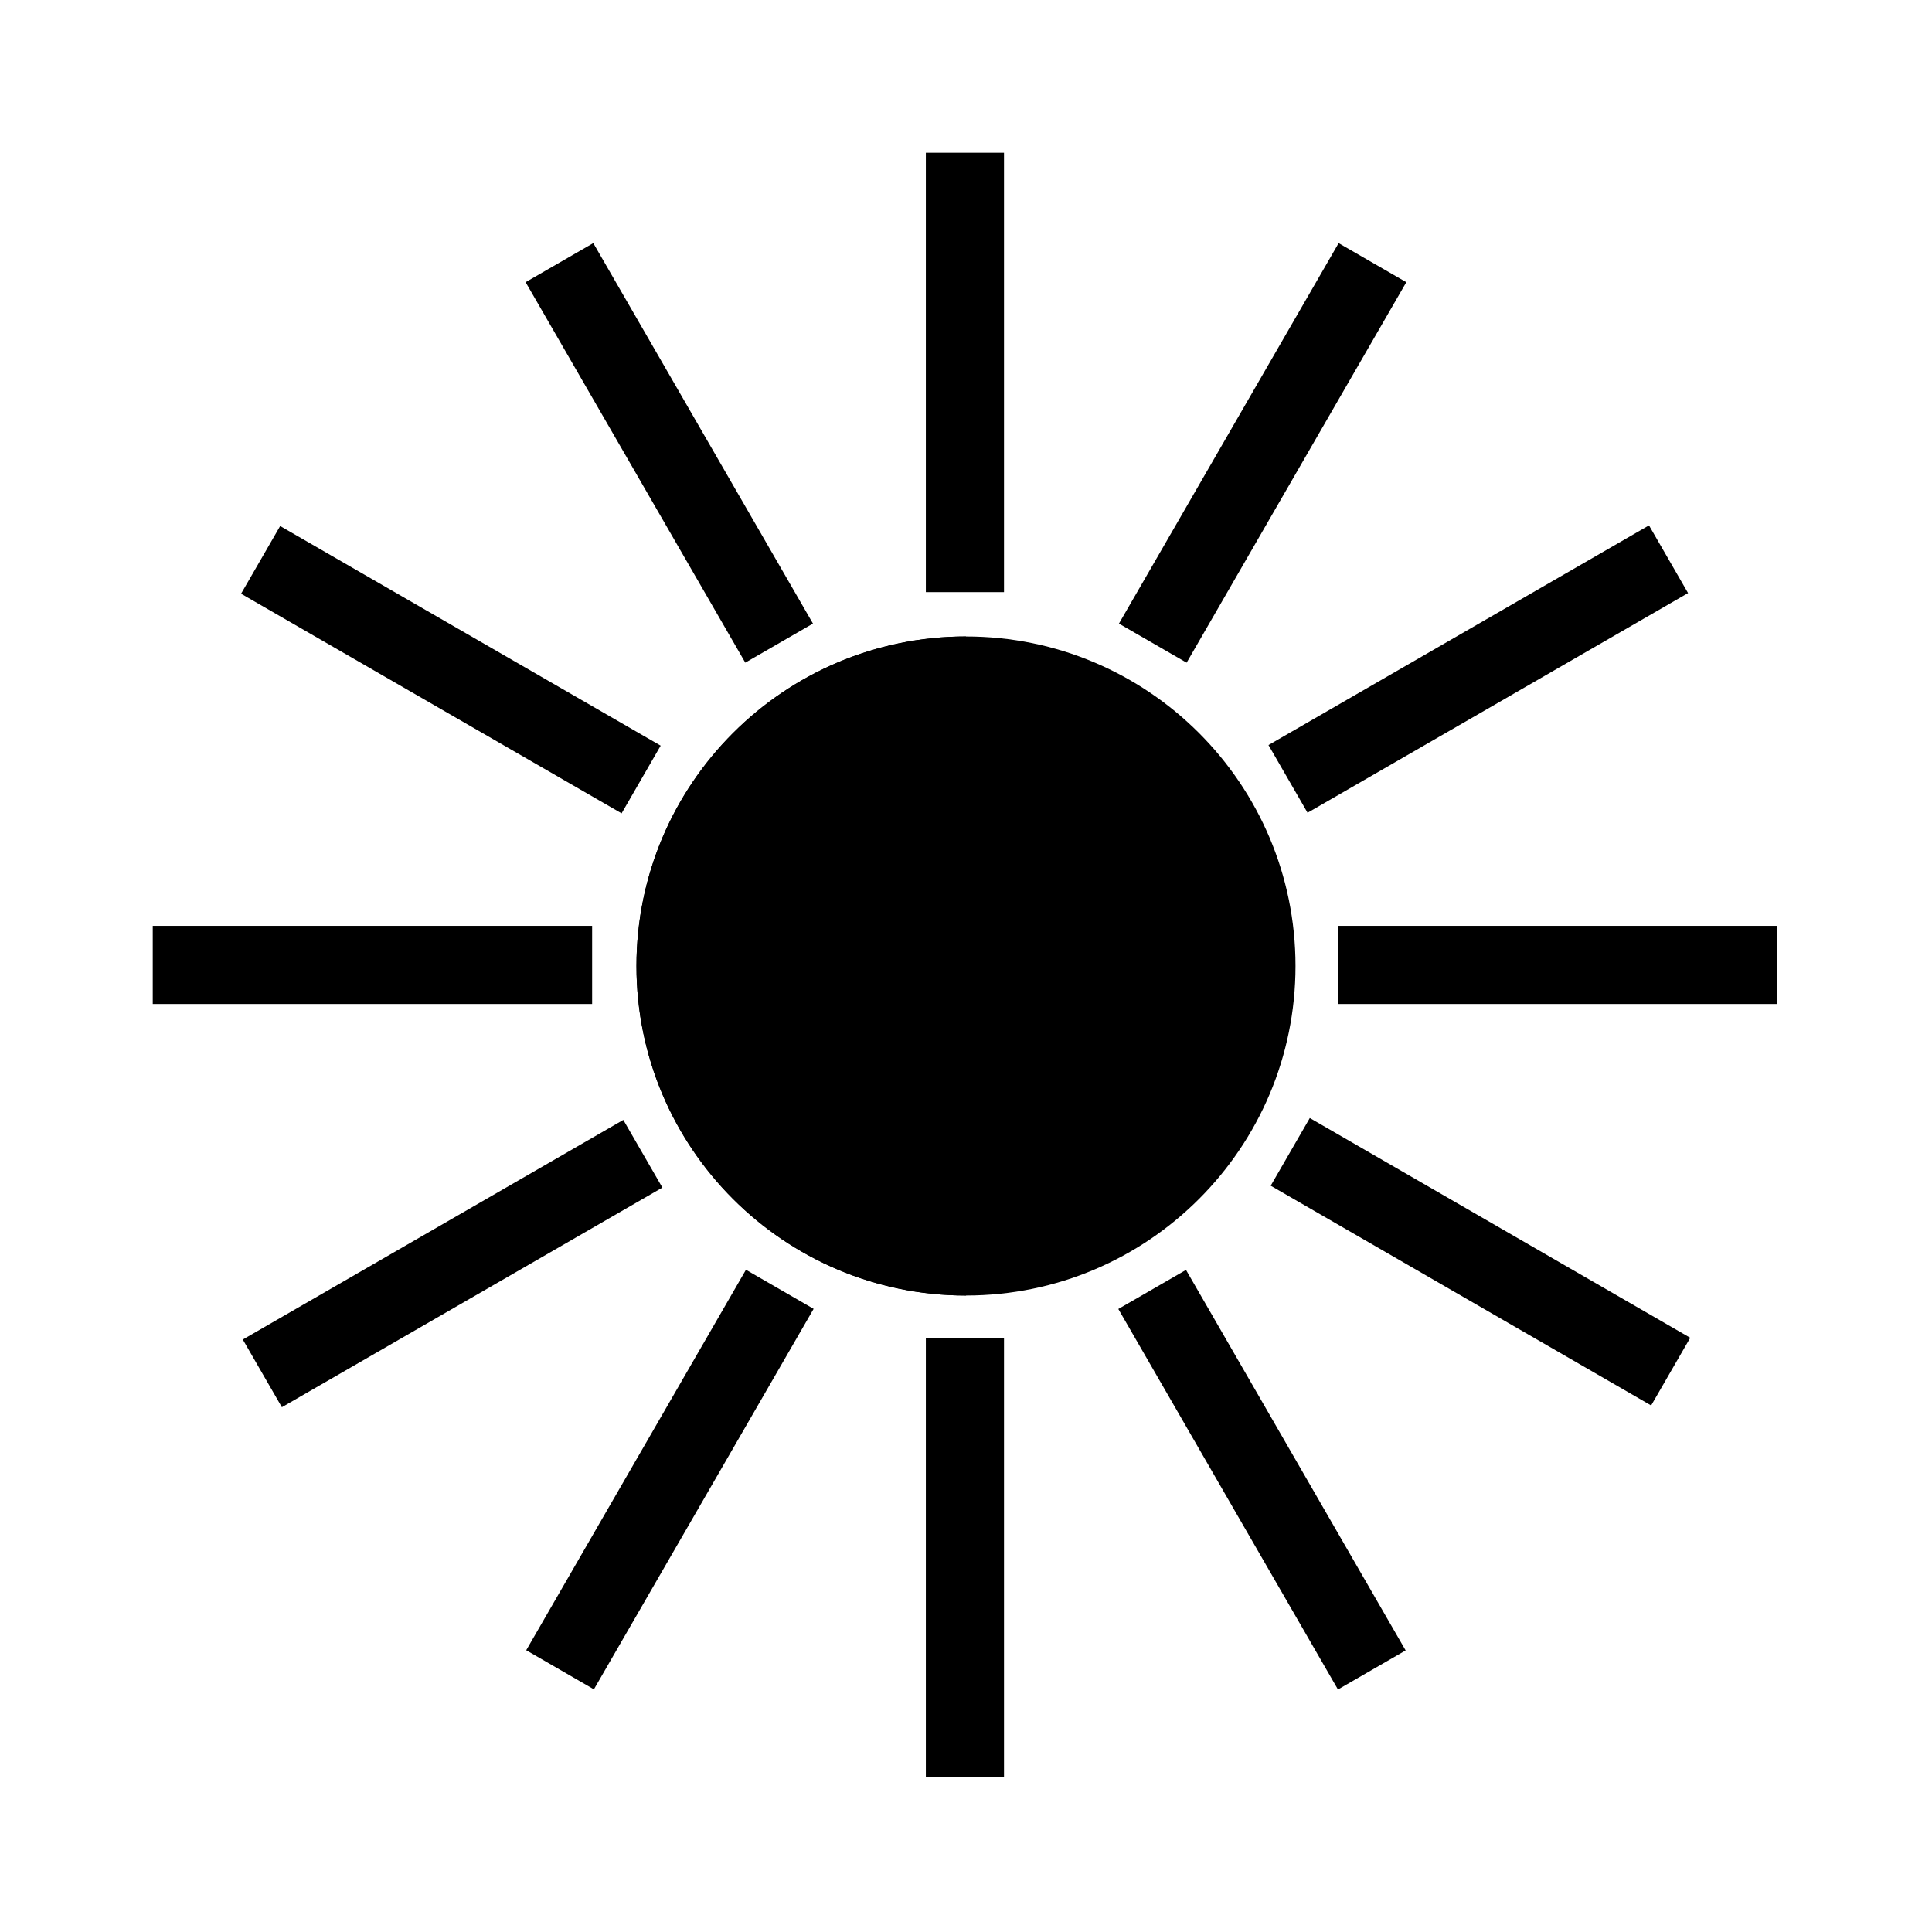
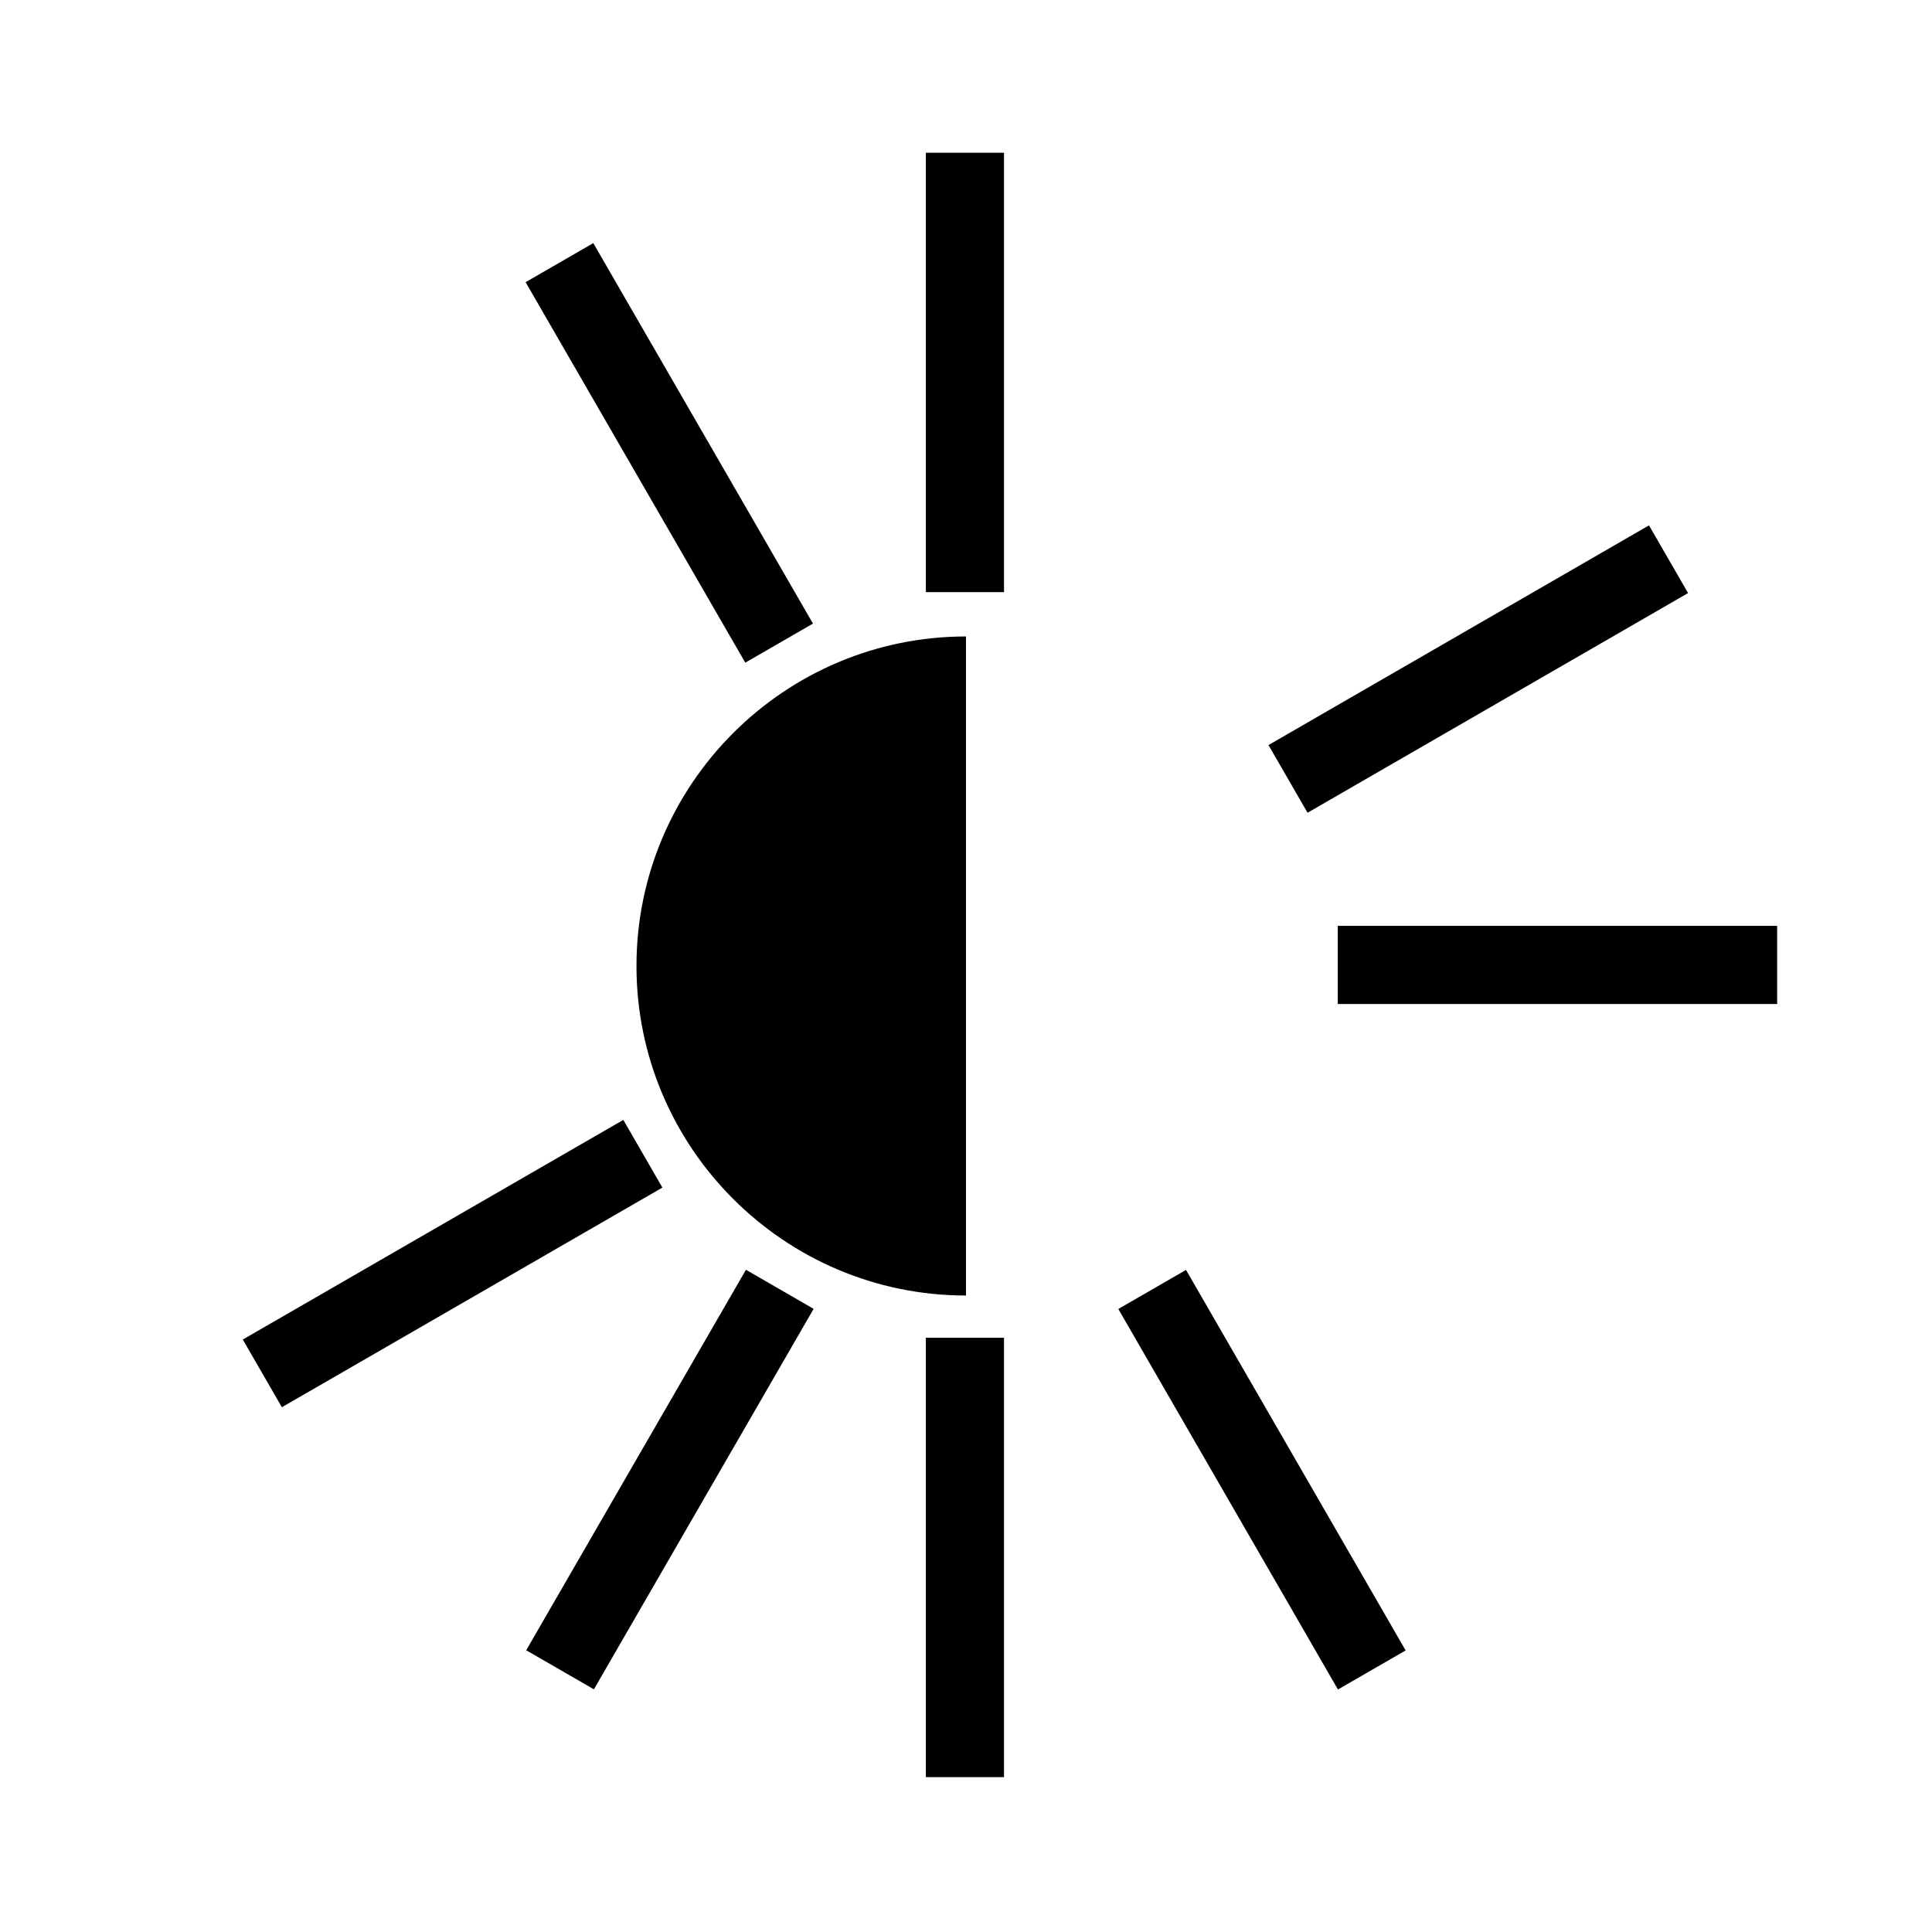
<svg xmlns="http://www.w3.org/2000/svg" fill="#000000" width="800px" height="800px" version="1.1" viewBox="144 144 512 512">
  <g>
    <path d="m389.36 184.48h20.711v116.44h-20.711z" />
    <path d="m283.29 218.78 17.938-10.355 58.219 100.83-17.938 10.355z" />
-     <path d="m207.89 301.34 10.355-17.938 100.84 58.207-10.355 17.938z" />
-     <path d="m184.48 389.36h116.44v20.711h-116.44z" />
    <path d="m218.7 516.93-10.355-17.938 100.84-58.207 10.355 17.938z" />
    <path d="m301.39 591.69-17.938-10.359 58.23-100.83 17.938 10.359z" />
    <path d="m389.36 498.52h20.711v116.44h-20.711z" />
    <path d="m516.51 581.38-17.938 10.355-58.207-100.84 17.938-10.355z" />
-     <path d="m591.93 498.53-10.359 17.934-100.82-58.242 10.359-17.934z" />
    <path d="m498.52 389.36h116.44v20.711h-116.44z" />
    <path d="m581 283.23 10.355 17.938-100.84 58.219-10.355-17.938z" />
-     <path d="m498.75 208.43 17.938 10.355-58.219 100.83-17.938-10.355z" />
-     <path d="m487.32 400c0 48.227-39.098 87.324-87.324 87.324-48.23 0-87.328-39.098-87.328-87.324 0-48.23 39.098-87.328 87.328-87.328 48.227 0 87.324 39.098 87.324 87.328" />
    <path d="m400 312.67c-48.141 0-87.328 39.184-87.328 87.328 0 48.141 39.184 87.328 87.328 87.328z" />
  </g>
</svg>